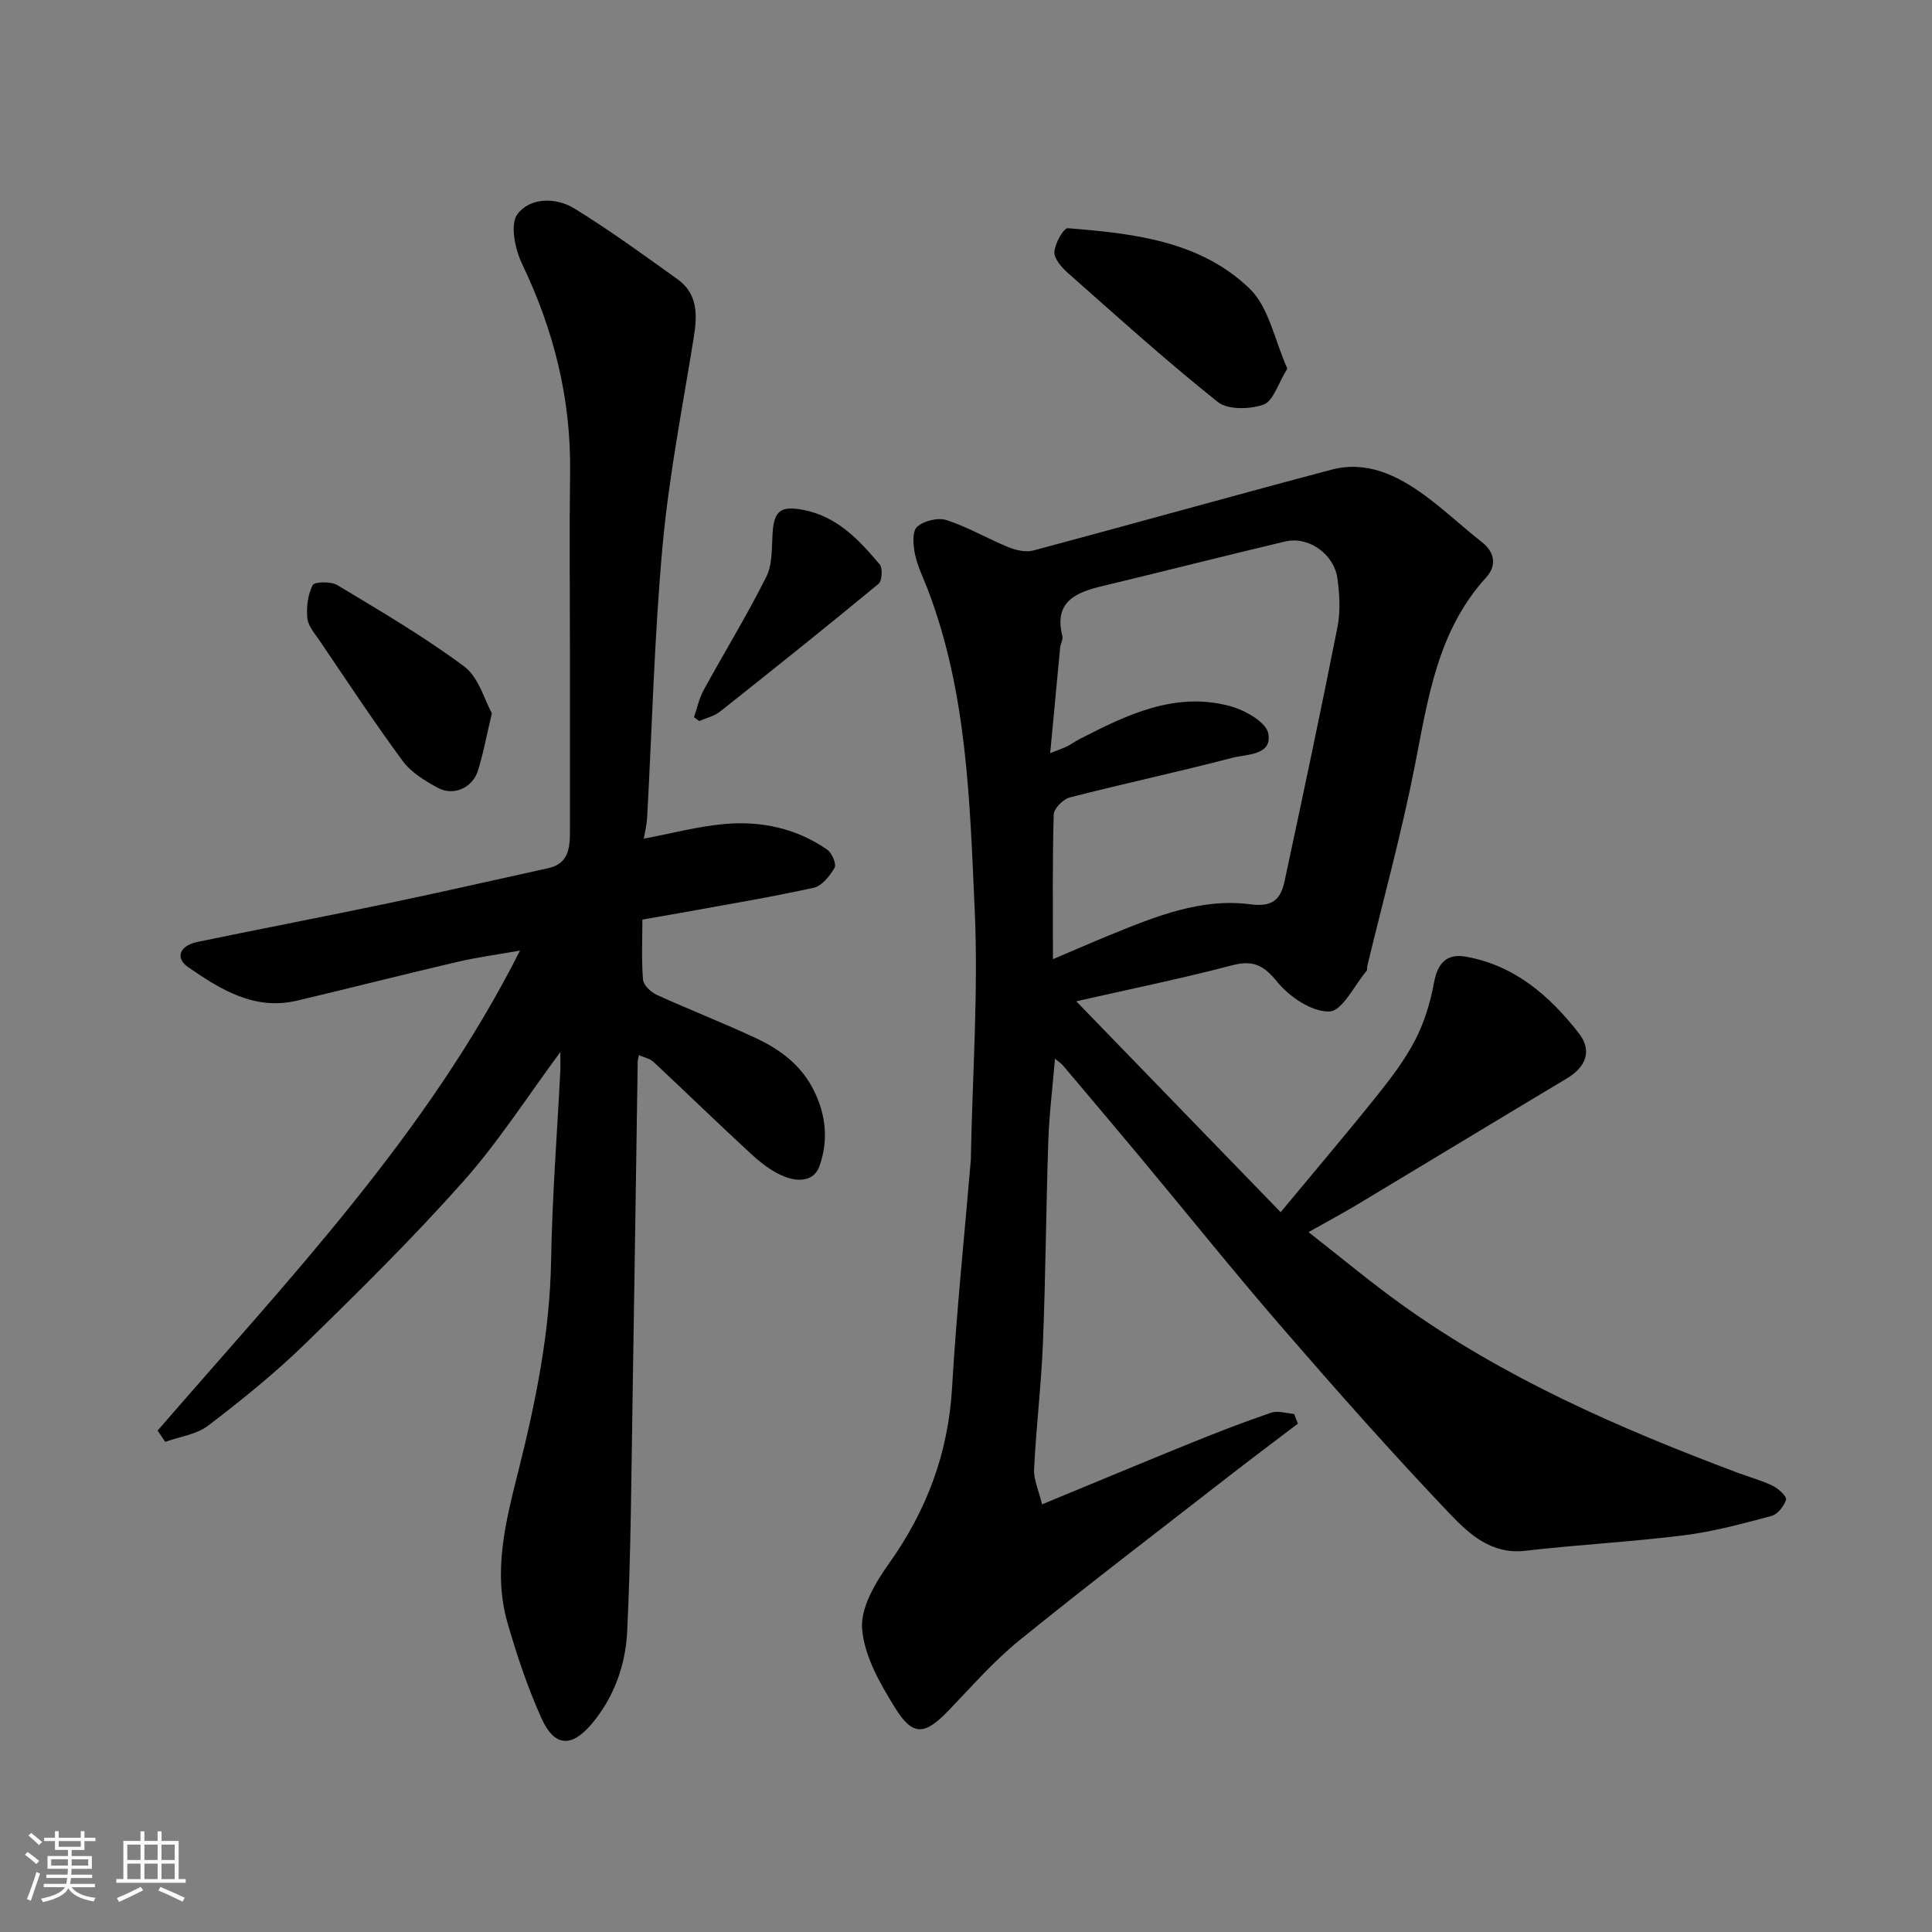
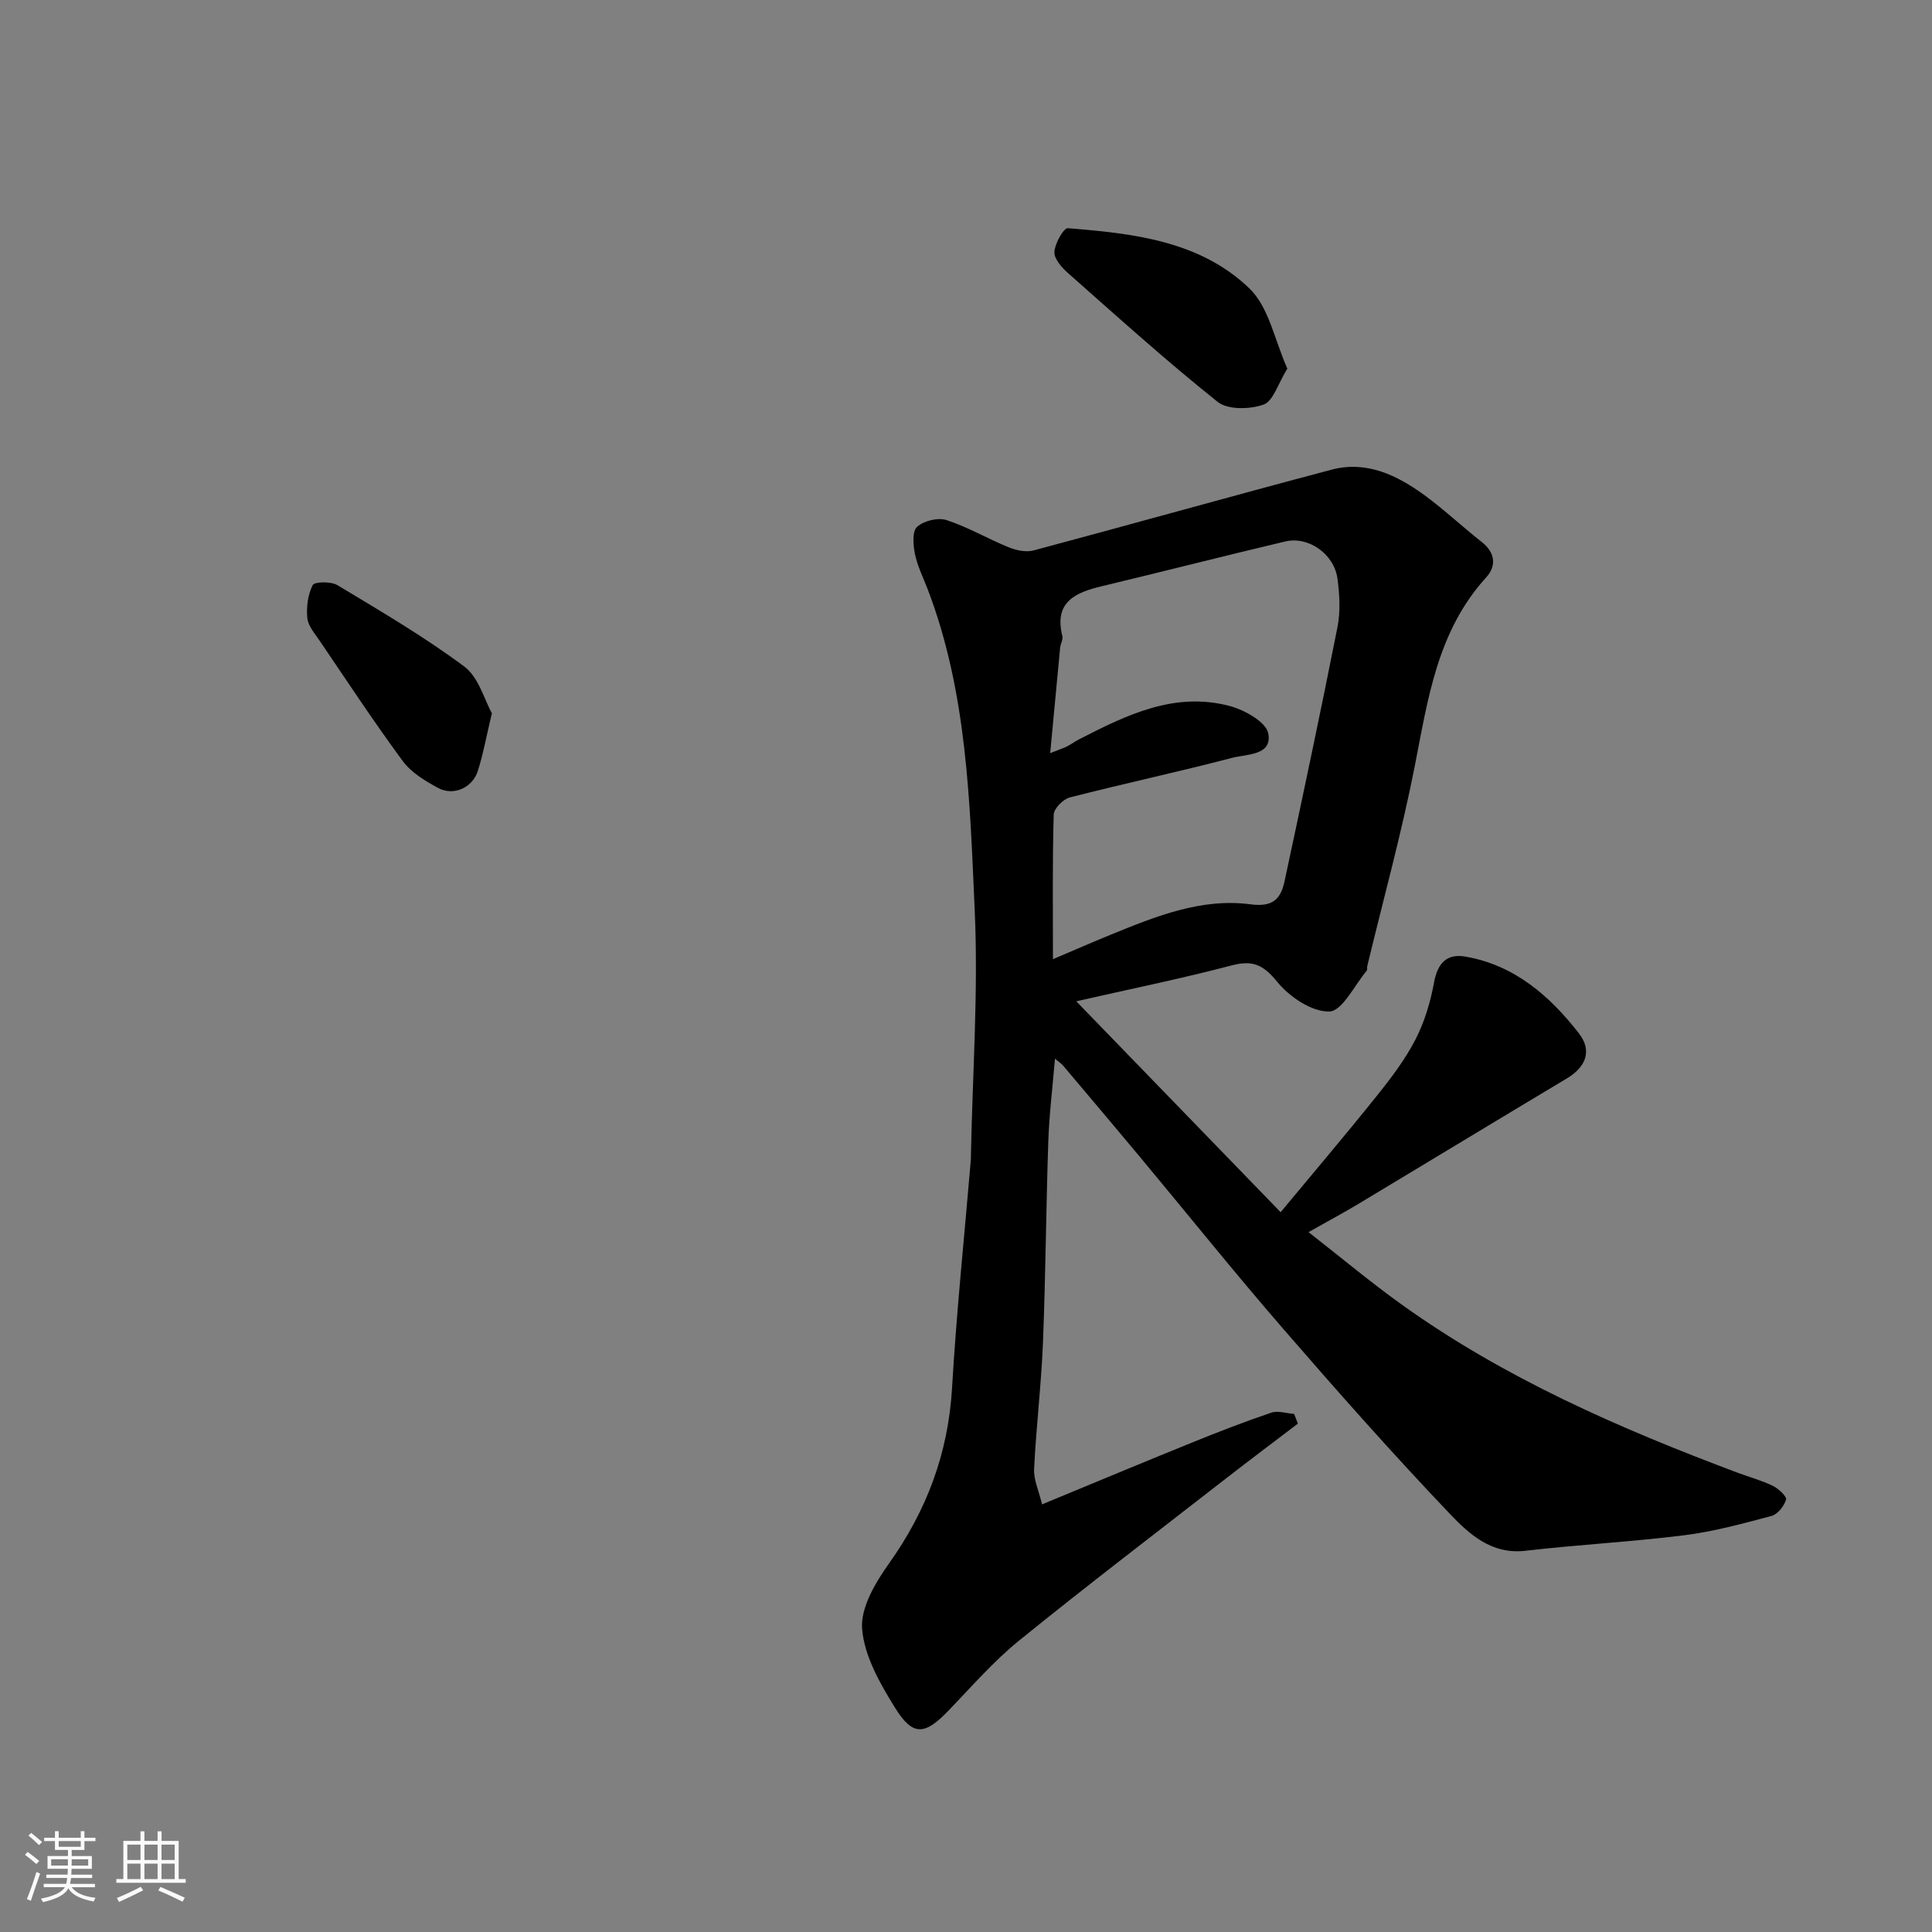
<svg xmlns="http://www.w3.org/2000/svg" enable-background="new 0 0 400 400" viewBox="0 0 400 400">
  <rect x="0" y="0" width="400" height="400" fill="#808080" stroke="none" />
  <path d="m5.17 384 .55-.58c.85.61 1.65 1.24 2.4 1.87l-.59.64c-.83-.73-1.62-1.38-2.36-1.93m1.22 9.53-.82-.34c.71-1.76 1.37-3.64 1.98-5.63.24.13.5.25.76.36-.6 1.67-1.24 3.54-1.92 5.61m-.5-13.5.57-.54c.56.44 1.31 1.06 2.26 1.87l-.64.64c-.68-.66-1.41-1.32-2.19-1.97m3.25.46h2.24v-1.36h.77v1.36h4.57v-1.36h.76v1.36h2.28v.69h-2.28v1.84h-2.64v1.26h4.18v2.64h-4.21c0 .45-.02.86-.05 1.21h4.32v.69h-4.38c-.04.34-.1.75-.19 1.22h5.15v.69h-4.82c.87 1.19 2.51 1.92 4.93 2.19-.17.31-.3.57-.37.76-2.77-.49-4.52-1.41-5.26-2.76-.56 1.26-2.3 2.23-5.24 2.9-.12-.24-.26-.48-.43-.72 2.73-.55 4.38-1.34 4.96-2.38h-4.38v-.69h4.65c.1-.38.17-.79.21-1.22h-4.32v-.69h4.4c.03-.34.05-.75.05-1.21h-4.2v-2.64h4.23v-1.26h-2.69v-1.84h-2.24zm1.46 4.46v1.29h3.45c.01-.4.02-.57.01-.53v-.32-.45h-3.46zm1.55-2.59h4.57v-1.19h-4.57zm6.11 2.59h-3.42v.77c-.01.19-.01.37-.02.53h3.44z" fill="#fafafa" />
  <path d="m32.63 379.16h.82v1.98h3.54v7.89h1.46v.78h-14.37v-.78h1.46v-7.89h3.54v-1.98h.82v1.98h2.73zm-3.49 11.48.5.73c-1.61.82-3.28 1.63-5 2.41-.13-.27-.28-.55-.44-.82 1.75-.72 3.4-1.49 4.94-2.32m-2.78-5.55h2.73v-3.18h-2.73zm0 3.95h2.73v-3.2h-2.73zm3.54-3.95h2.73v-3.18h-2.73zm0 3.95h2.73v-3.2h-2.73zm7.89 4.68c-1.84-.92-3.51-1.7-5.02-2.32l.45-.73c1.89.8 3.57 1.55 5.04 2.23zm-1.62-11.81h-2.73v3.18h2.73zm-2.73 7.13h2.73v-3.2h-2.73z" fill="#fafafa" />
  <g fill="#000001">
    <path d="m218.42 219.19c-.5 6.02-1.19 11.53-1.38 17.06-.47 13.93-.55 27.87-1.11 41.8-.35 8.71-1.41 17.39-1.83 26.09-.11 2.25.99 4.56 1.65 7.32 10.9-4.5 20.93-8.7 31.01-12.78 5.43-2.2 10.89-4.32 16.44-6.2 1.39-.47 3.15.14 4.74.26.26.67.52 1.34.77 2.01-4.93 3.75-9.89 7.47-14.78 11.27-14.34 11.16-28.8 22.18-42.91 33.62-5.33 4.32-9.9 9.6-14.69 14.57-4.88 5.05-7.33 5.32-11.02-.63-3.11-5.01-6.36-10.7-6.82-16.32-.36-4.37 2.75-9.6 5.57-13.56 7.8-10.97 12.26-22.81 13.05-36.32.92-15.76 2.56-31.48 3.89-47.22.03-.33.01-.67.02-1 .33-16.93 1.55-33.91.78-50.79-1.01-22.36-1.55-44.96-9.72-66.34-.93-2.43-2.13-4.81-2.65-7.33-.38-1.84-.59-4.68.44-5.62 1.38-1.26 4.33-1.98 6.1-1.4 4.43 1.44 8.53 3.87 12.87 5.63 1.57.64 3.6 1.07 5.16.65 20.58-5.5 41.09-11.27 61.68-16.72 7.26-1.92 13.59 1.15 19.29 5.32 4.1 3 7.82 6.52 11.82 9.66 2.83 2.23 3.03 4.99.92 7.31-10.16 11.15-12.07 25.21-14.82 39.19-2.73 13.87-6.5 27.53-9.81 41.29-.08.32.05.77-.13.98-2.54 3.02-5.05 8.35-7.71 8.43-3.63.11-8.3-3.04-10.83-6.17-2.88-3.54-5.07-4.51-9.42-3.37-10.38 2.73-20.91 4.87-32.16 7.43 14.11 14.56 27.9 28.79 42.31 43.66 6.93-8.35 13.5-16.08 19.84-23.99 2.95-3.68 5.87-7.51 8.03-11.67 1.9-3.66 3.14-7.8 3.89-11.88.71-3.88 2.53-6.06 6.48-5.38 10.17 1.76 17.45 8.11 23.5 15.87 2.84 3.64 1.45 7-2.5 9.37-14.42 8.62-28.78 17.34-43.18 25.99-3.04 1.82-6.16 3.49-10.28 5.82 6.78 5.3 12.77 10.31 19.1 14.86 21.38 15.36 45.27 25.77 69.76 34.96 2.44.91 4.98 1.59 7.3 2.73 1.16.57 2.89 2.19 2.7 2.84-.4 1.34-1.74 3.03-3.01 3.37-5.96 1.59-11.98 3.24-18.08 4-10.92 1.37-21.93 1.94-32.87 3.21-7.1.83-11.73-3.54-15.75-7.76-11.83-12.42-23.21-25.28-34.45-38.25-10.1-11.66-19.76-23.71-29.64-35.57-5.26-6.31-10.57-12.58-15.87-18.86-.39-.46-.91-.79-1.69-1.44zm-.42-20.6c4.59-1.95 8.28-3.57 12.01-5.09 9.28-3.78 18.72-7.62 28.9-6.27 4.78.63 6.28-1.23 7.06-4.85 3.75-17.5 7.47-35 10.94-52.55.64-3.22.44-6.73 0-10.02-.69-5.11-5.99-8.84-10.79-7.71-12.66 2.99-25.27 6.22-37.92 9.25-5.52 1.32-10.03 3.23-8.25 10.34.18.71-.38 1.58-.46 2.39-.68 7.05-1.34 14.11-2.06 21.85 2.03-.81 2.81-1.05 3.53-1.42.87-.44 1.66-1.04 2.53-1.48 9.78-5.02 19.72-9.89 31.11-6.86 3.07.82 7.53 3.3 7.98 5.67.88 4.58-4.45 4.28-7.43 5.05-11.17 2.92-22.47 5.34-33.65 8.21-1.38.35-3.3 2.29-3.34 3.54-.28 9.64-.16 19.29-.16 29.95z" />
-     <path d="m32.63 296.19c27.08-31.3 55.84-61.35 75.03-99.38-4.52.8-8.77 1.36-12.93 2.33-11.1 2.59-22.14 5.41-33.22 8.03-8.82 2.09-15.86-2.31-22.55-6.93-2.78-1.92-1.74-4.47 1.9-5.22 13.24-2.74 26.51-5.29 39.74-8.06 11-2.3 21.95-4.8 32.93-7.22 4.12-.91 4.46-4.09 4.47-7.45.01-12.5 0-25 0-37.49 0-12.33-.13-24.66.03-36.99.21-15.22-3.36-29.44-9.92-43.13-1.46-3.04-2.55-8.19-1-10.31 2.55-3.48 7.93-3.58 11.78-1.22 7.36 4.52 14.36 9.63 21.38 14.66 4.24 3.04 4.11 7.43 3.36 12.09-2.31 14.34-5.13 28.65-6.45 43.09-1.71 18.74-2.17 37.59-3.2 56.39-.08 1.39-.44 2.77-.69 4.26 5.69-1.07 11.17-2.55 16.74-3.04 7.58-.67 14.89.89 21.26 5.33.97.68 1.93 2.98 1.5 3.73-.98 1.7-2.63 3.78-4.35 4.15-9.07 1.99-18.24 3.5-27.38 5.17-2.55.46-5.11.89-8.06 1.41 0 4.18-.21 8.33.13 12.44.09 1.14 1.61 2.58 2.82 3.13 6.82 3.11 13.81 5.82 20.6 9 5.06 2.37 9.42 5.62 12.02 10.95 2.49 5.11 2.93 10.32 1.1 15.5-1.18 3.35-4.63 3.23-7.26 2.19-2.51-.99-4.82-2.78-6.84-4.64-6.84-6.28-13.48-12.77-20.27-19.1-.76-.71-1.96-.93-3.02-1.41-.13.64-.24.96-.25 1.27-.35 22.77-.66 45.53-1.04 68.3-.28 16.6-.34 33.21-1.14 49.79-.34 6.97-2.76 13.74-7.46 19.24-4.14 4.83-7.65 4.56-10.3-1.33-2.85-6.34-5.08-13.02-7.01-19.71-3.09-10.7-.33-21.23 2.26-31.53 3.6-14.34 6.51-28.68 6.76-43.55.22-13.04 1.24-26.07 1.9-39.11.06-1.26.01-2.53.01-4-6.81 9.19-12.79 18.57-20.09 26.78-10.42 11.72-21.61 22.77-32.85 33.72-6.23 6.06-13.06 11.56-19.97 16.84-2.41 1.84-5.89 2.28-8.89 3.36-.53-.77-1.05-1.55-1.58-2.33z" />
    <path d="m266.53 76.31c-1.94 3.13-2.91 6.73-4.91 7.45-2.83 1.01-7.41 1.12-9.51-.55-10.65-8.49-20.77-17.64-30.99-26.67-1.3-1.15-2.9-2.96-2.82-4.38.1-1.76 1.92-4.98 2.79-4.91 13.54 1.07 27.37 2.62 37.6 12.48 4.03 3.87 5.2 10.7 7.84 16.58z" />
    <path d="m101.84 147.67c-1.21 5.07-1.83 8.59-2.92 11.97-1.12 3.48-5.04 5.22-8.23 3.49-2.68-1.45-5.56-3.19-7.31-5.57-5.99-8.12-11.54-16.57-17.21-24.92-1-1.47-2.38-3.04-2.54-4.66-.22-2.27.1-4.86 1.11-6.84.37-.73 3.79-.79 5.12.01 8.91 5.37 17.93 10.64 26.25 16.84 3 2.22 4.17 6.9 5.73 9.68z" />
-     <path d="m143.68 148.5c.65-1.87 1.05-3.87 1.98-5.58 4.3-7.86 9-15.51 13-23.51 1.3-2.61 1.1-6.04 1.3-9.11.3-4.61 1.76-5.59 6.25-4.75 7.11 1.34 11.61 6.2 15.91 11.29.66.78.51 3.42-.22 4.03-10.85 8.96-21.83 17.75-32.86 26.48-1.19.94-2.83 1.3-4.27 1.93-.37-.25-.73-.51-1.09-.78z" />
  </g>
</svg>